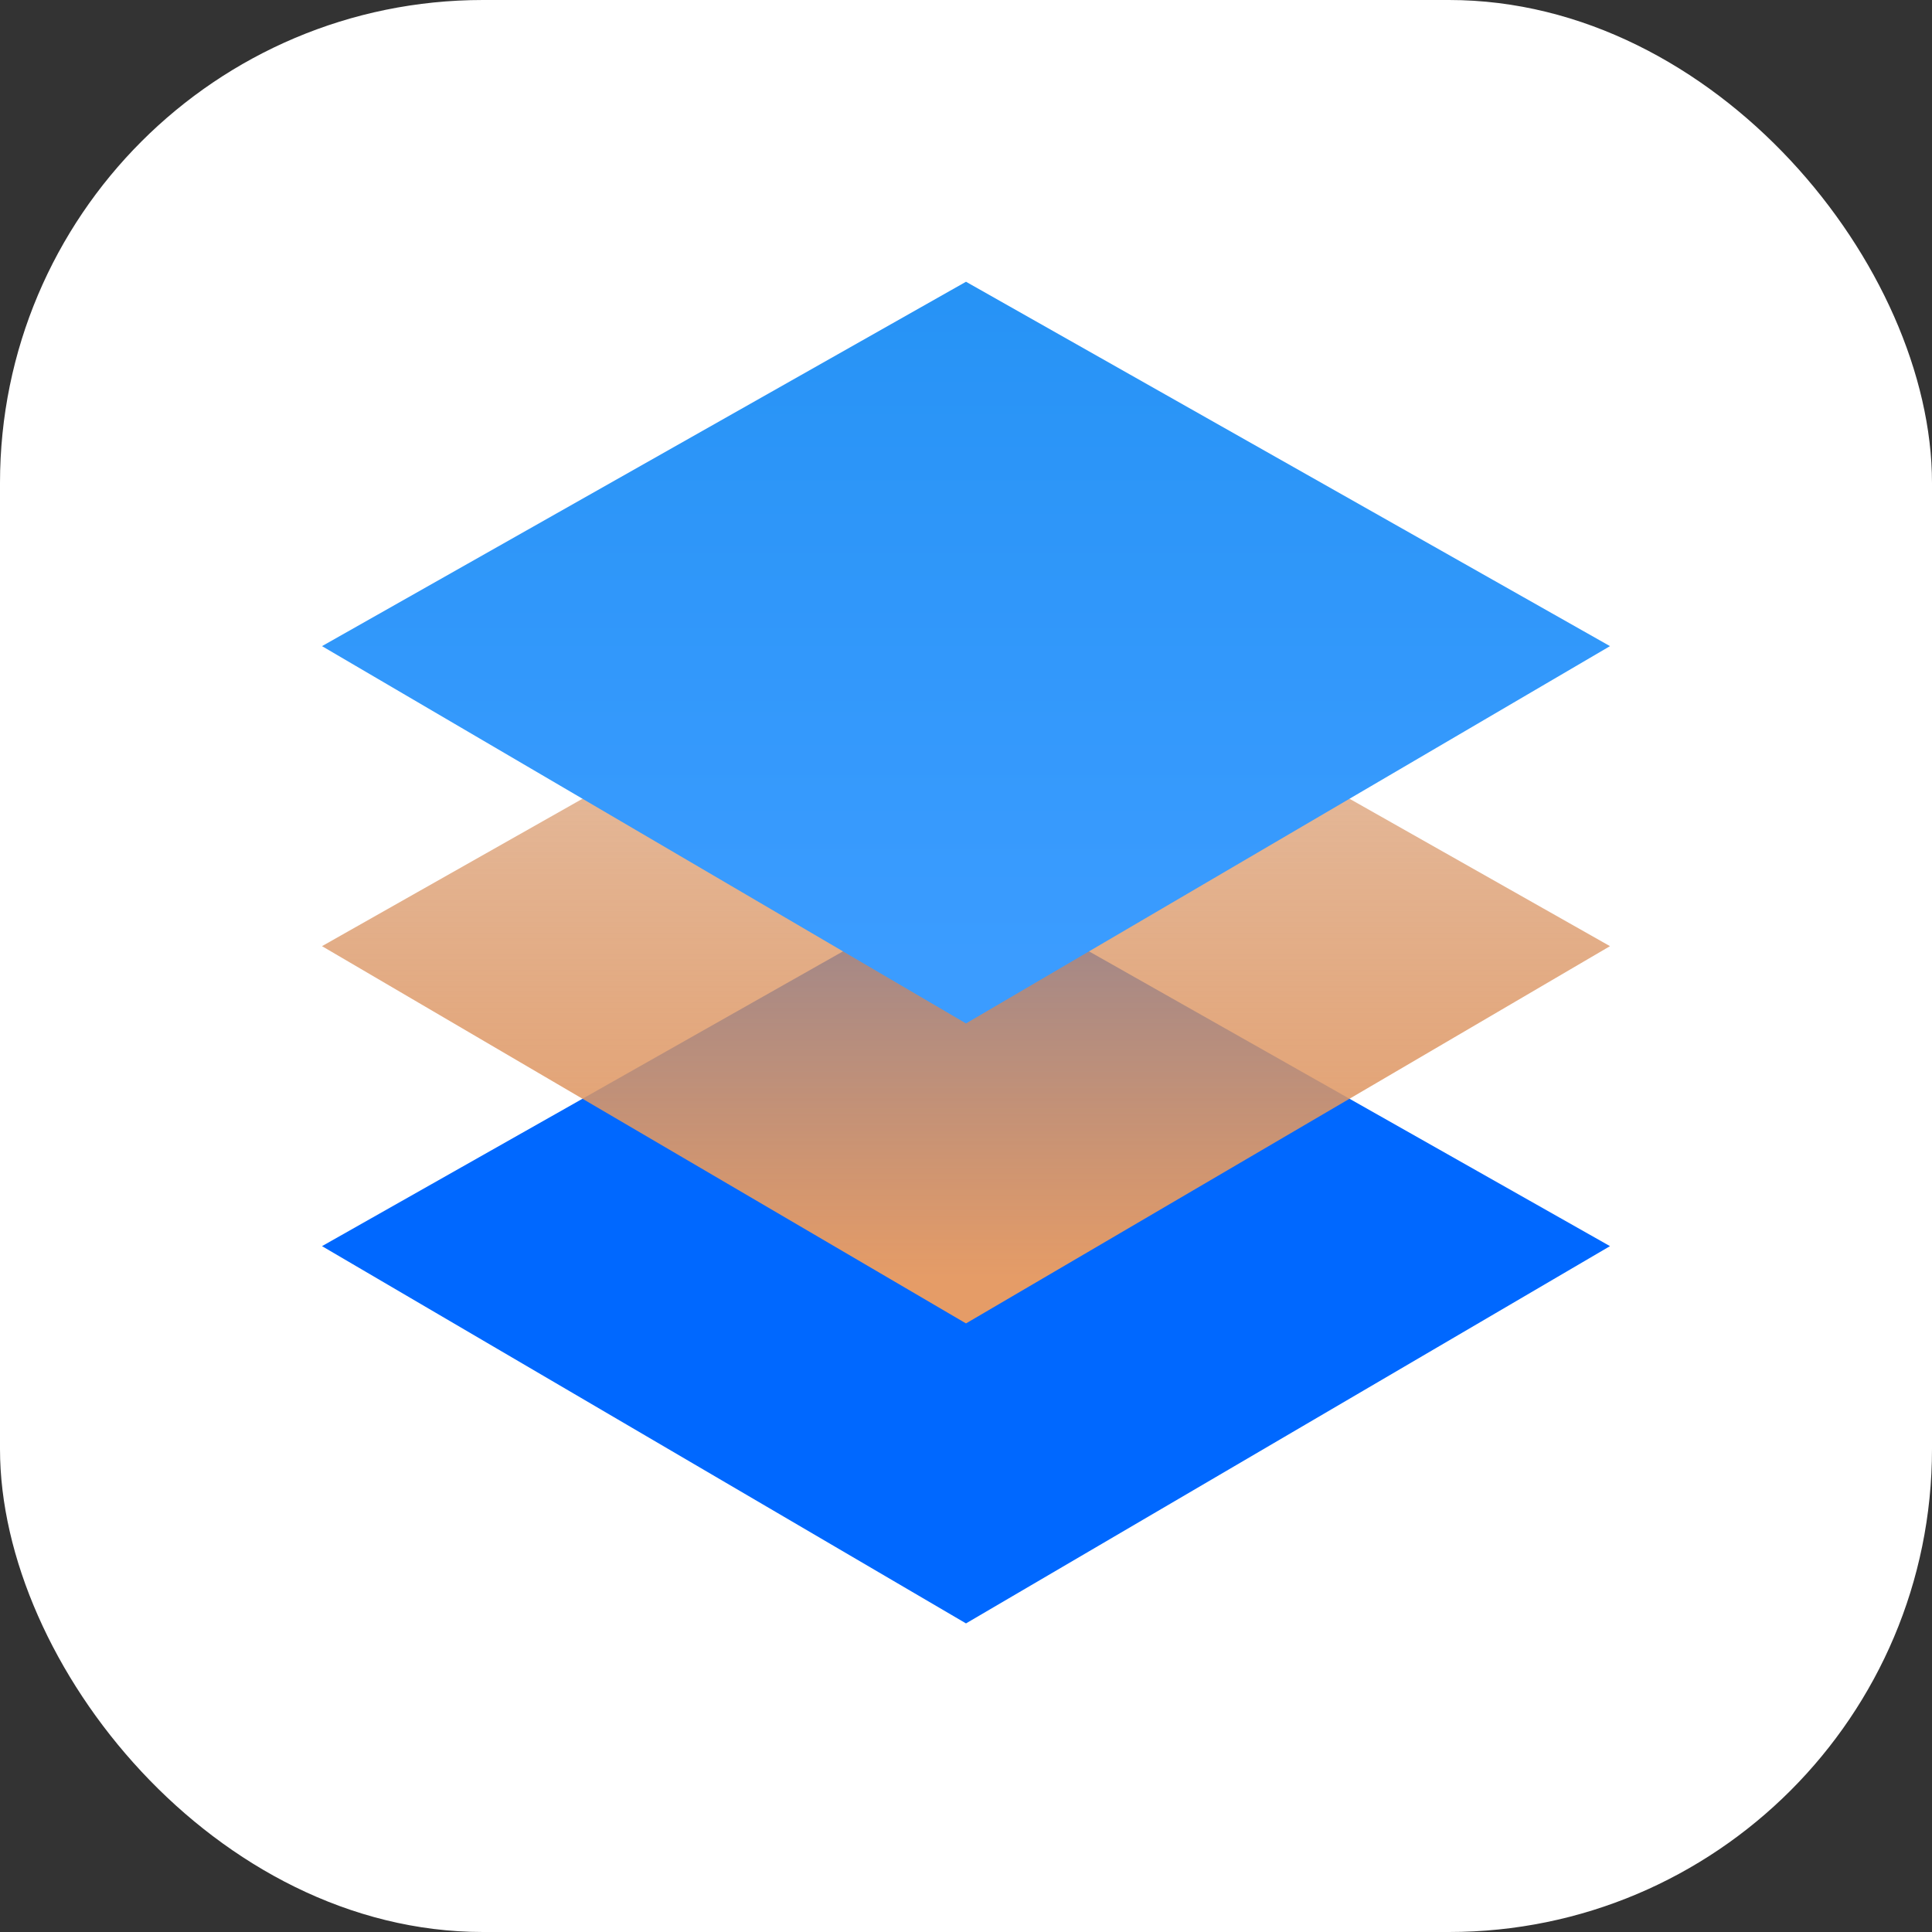
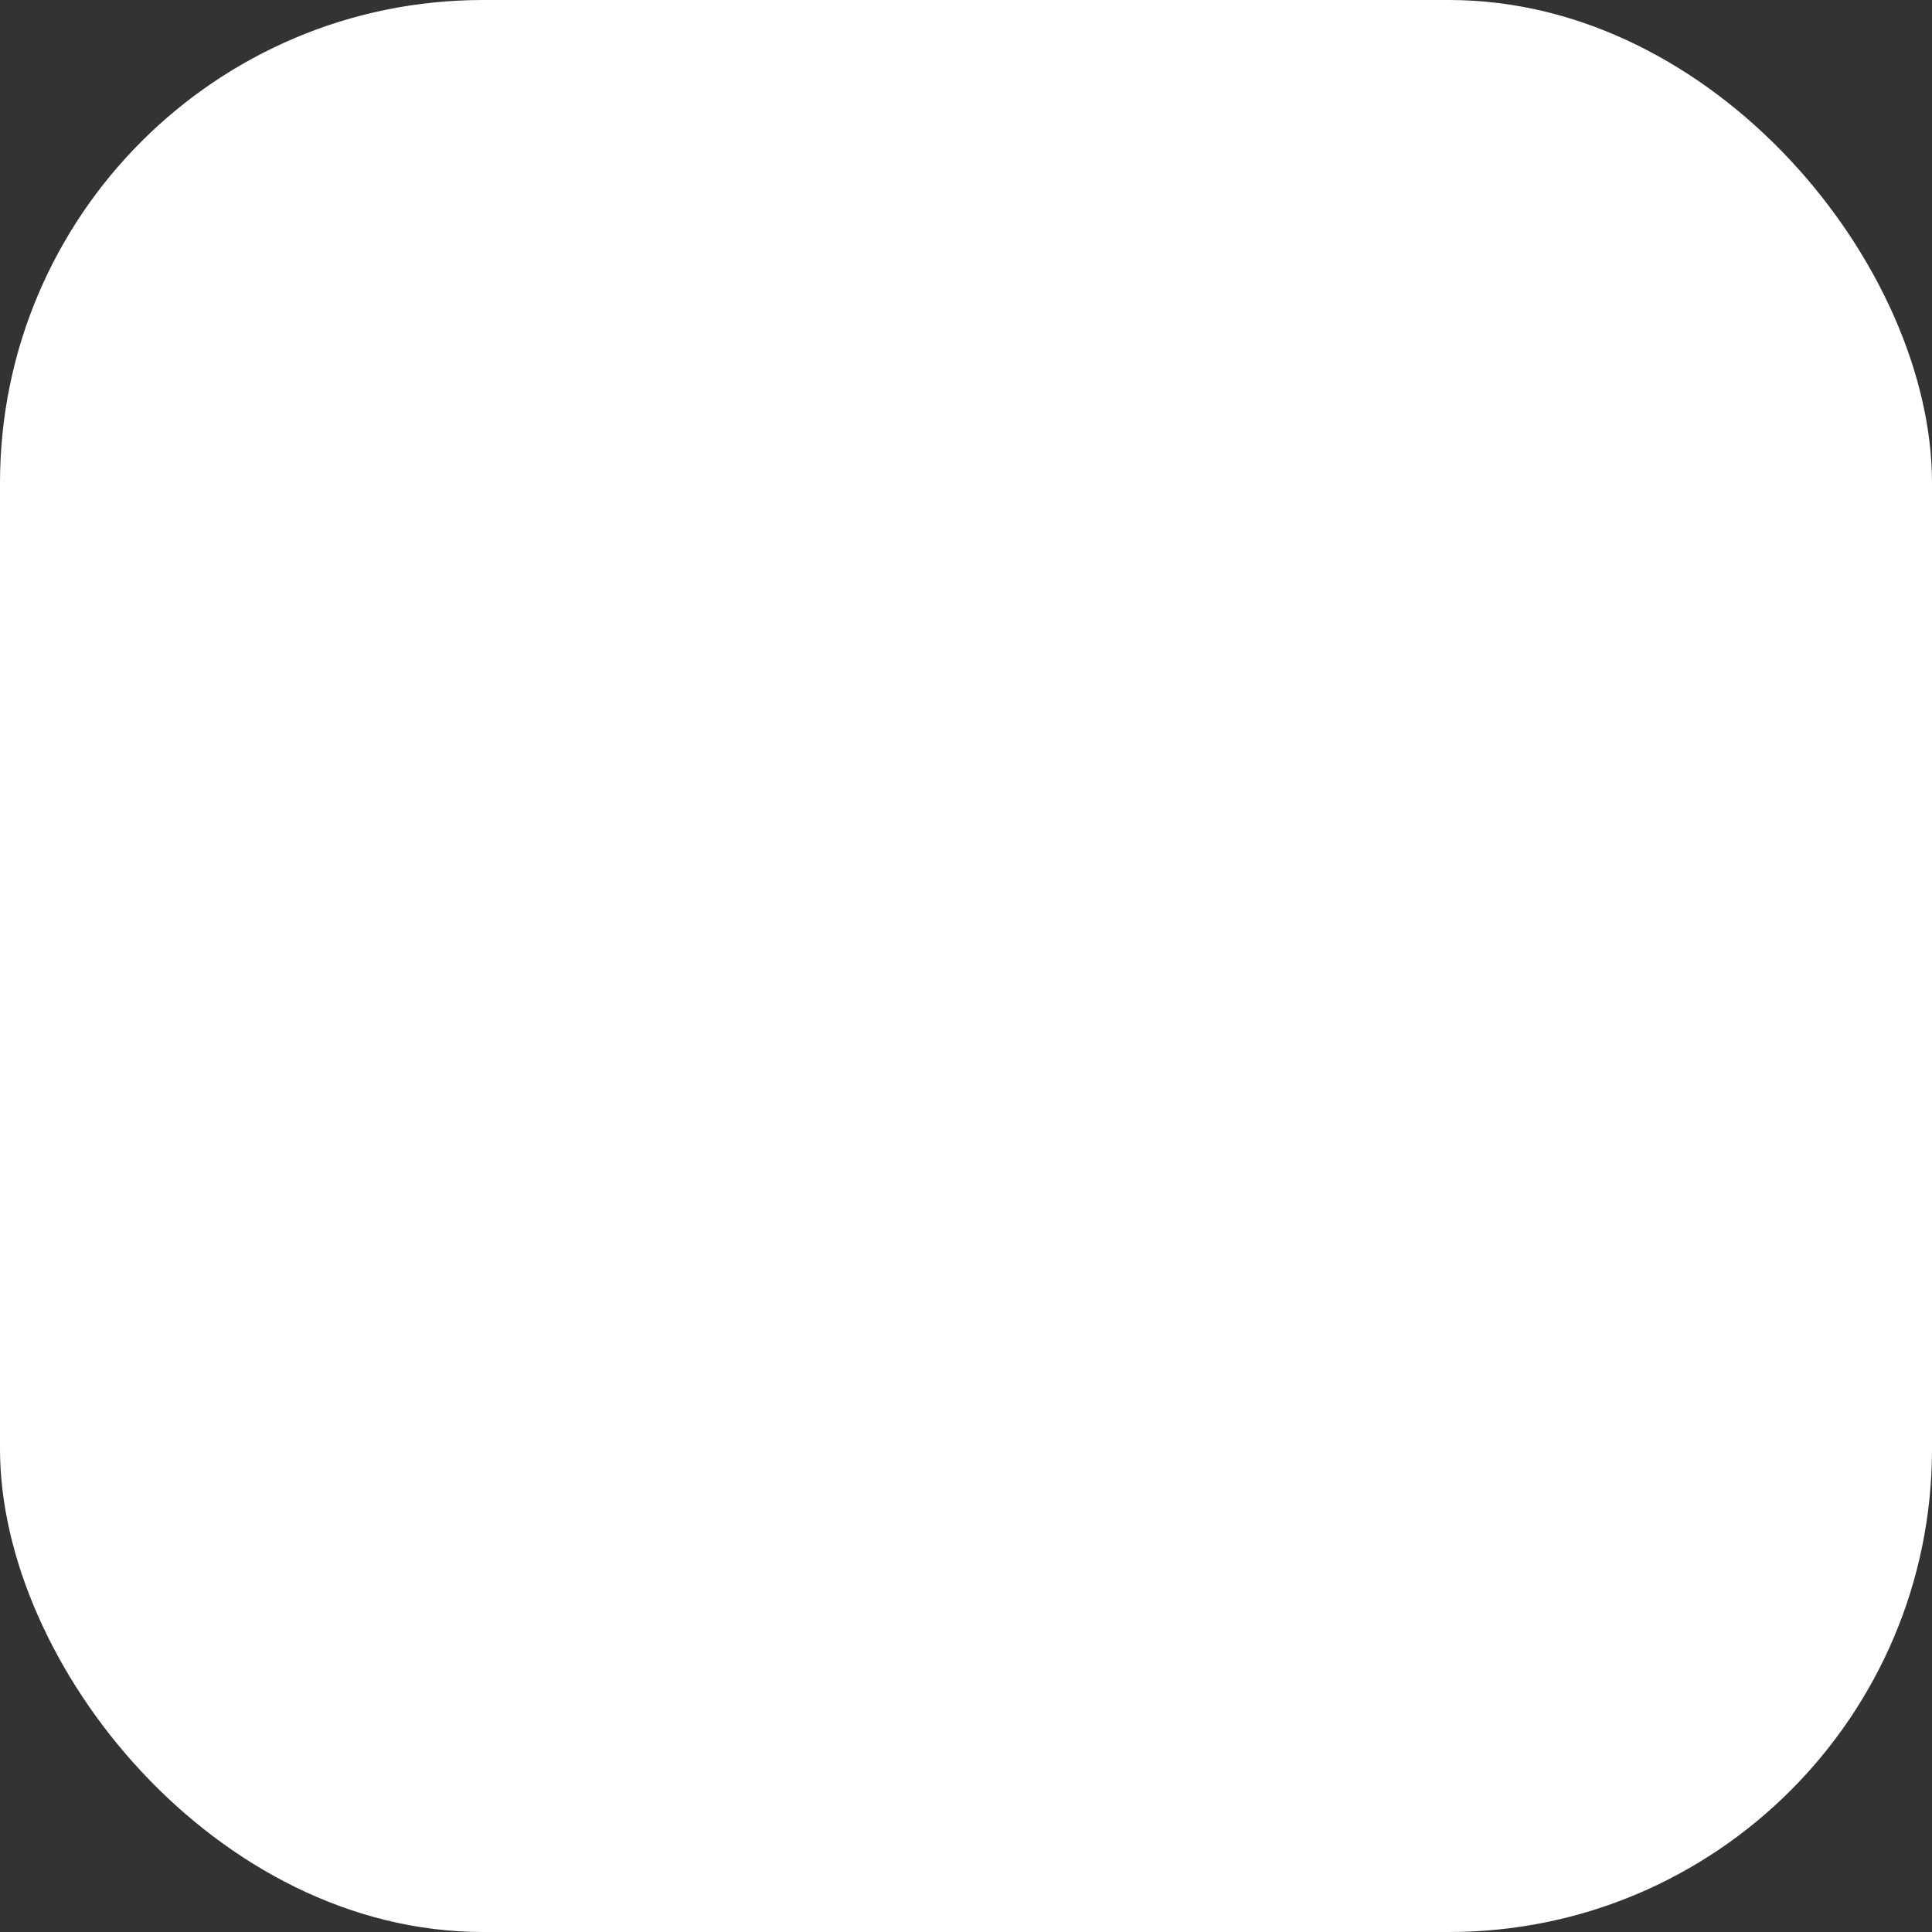
<svg xmlns="http://www.w3.org/2000/svg" xmlns:xlink="http://www.w3.org/1999/xlink" width="48" height="48" viewBox="0 0 48 48">
  <rect x="0" y="0" width="48" height="48" fill="#333333" stroke="none" />
  <defs>
    <linearGradient x1="50%" y1="93.632%" x2="50%" y2="2.098%" id="m1zcs2mg7c">
      <stop stop-color="#E59C67" offset="0%" />
      <stop stop-color="#CE8959" stop-opacity=".5" offset="100%" />
    </linearGradient>
    <linearGradient x1="50%" y1="91.245%" x2="50%" y2="-77.352%" id="vrd3dzmrtd">
      <stop stop-color="#3B9CFF" offset="0%" />
      <stop stop-color="#158BED" offset="100%" />
    </linearGradient>
    <rect id="lc91mmxm7a" x="0" y="0" width="48" height="48" rx="12" />
  </defs>
  <g fill="none" fill-rule="evenodd">
    <mask id="zjriw2r0qb" fill="#fff">
      <use xlink:href="#lc91mmxm7a" />
    </mask>
    <use fill="#FFF" xlink:href="#lc91mmxm7a" />
    <g fill-rule="nonzero" mask="url(#zjriw2r0qb)">
-       <path fill="#0068FF" d="m24 21.907 16 9.053-16 9.373L8 30.96z" />
-       <path fill="url(#m1zcs2mg7c)" d="m16 7.453 16 9.054-16 9.373-16-9.373z" transform="translate(8 7)" />
-       <path fill="url(#vrd3dzmrtd)" d="m16 0 16 9.053-16 9.374L0 9.053z" transform="translate(8 7)" />
-     </g>
+       </g>
  </g>
</svg>